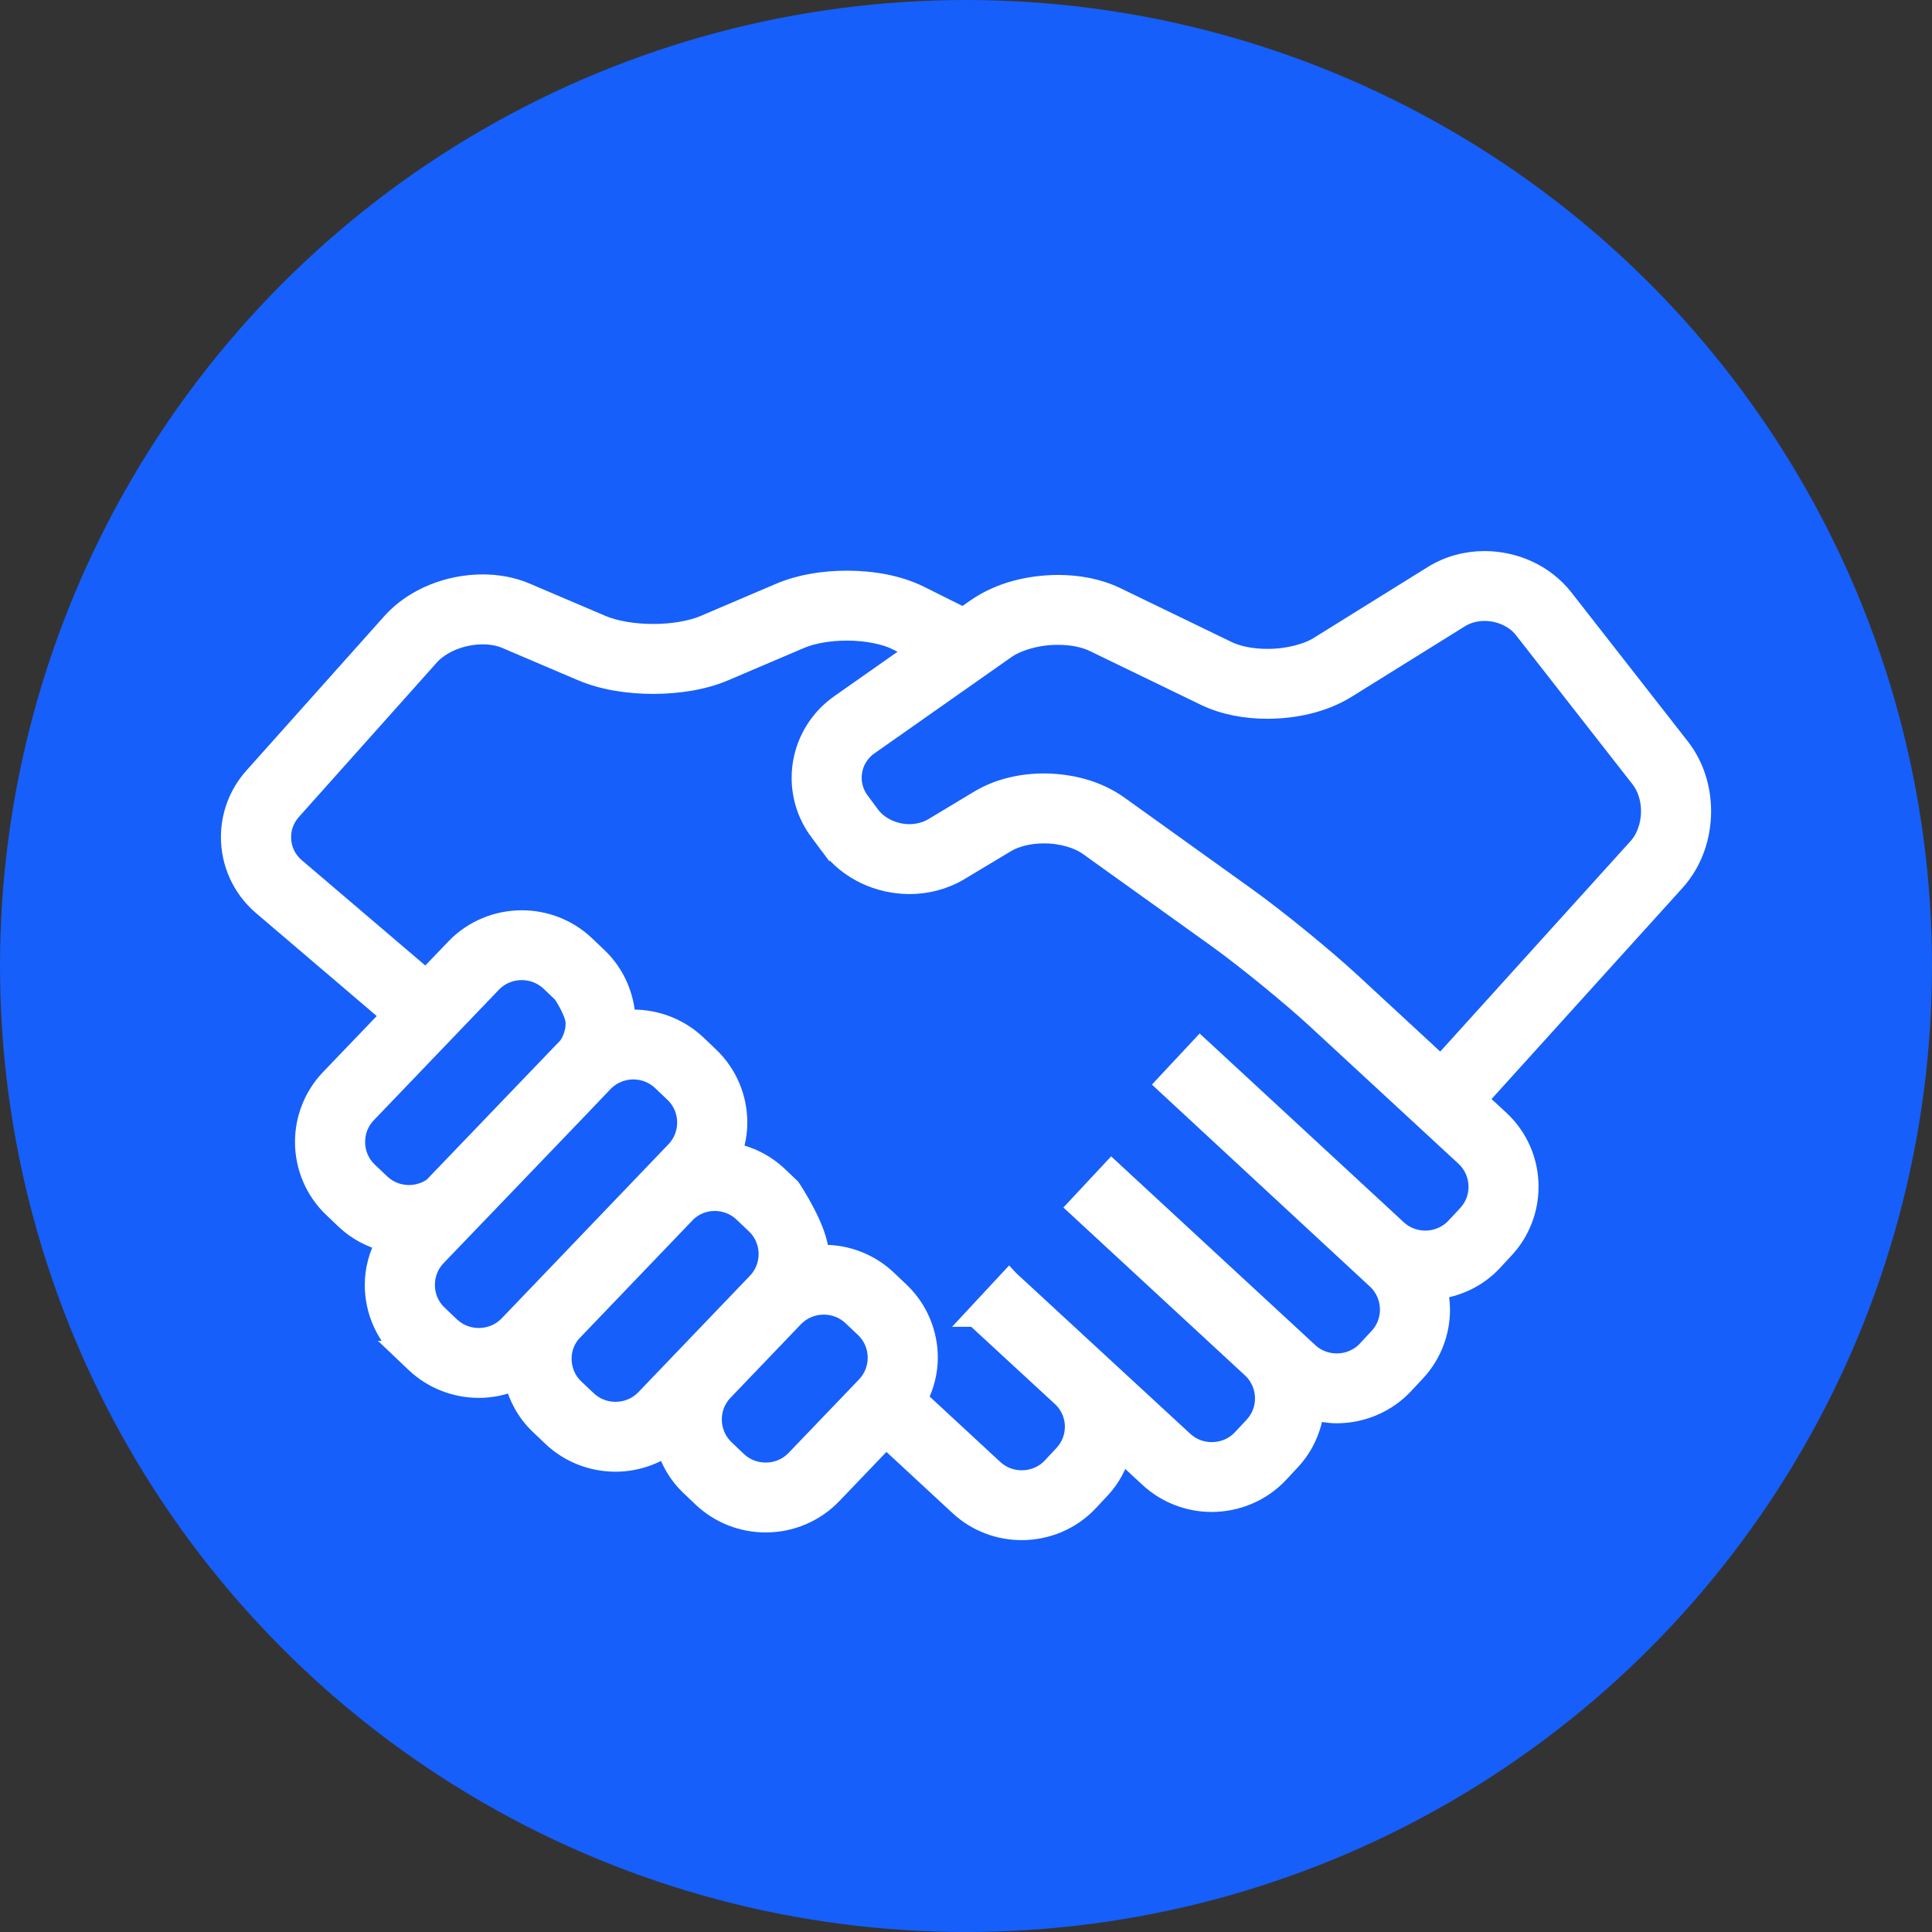
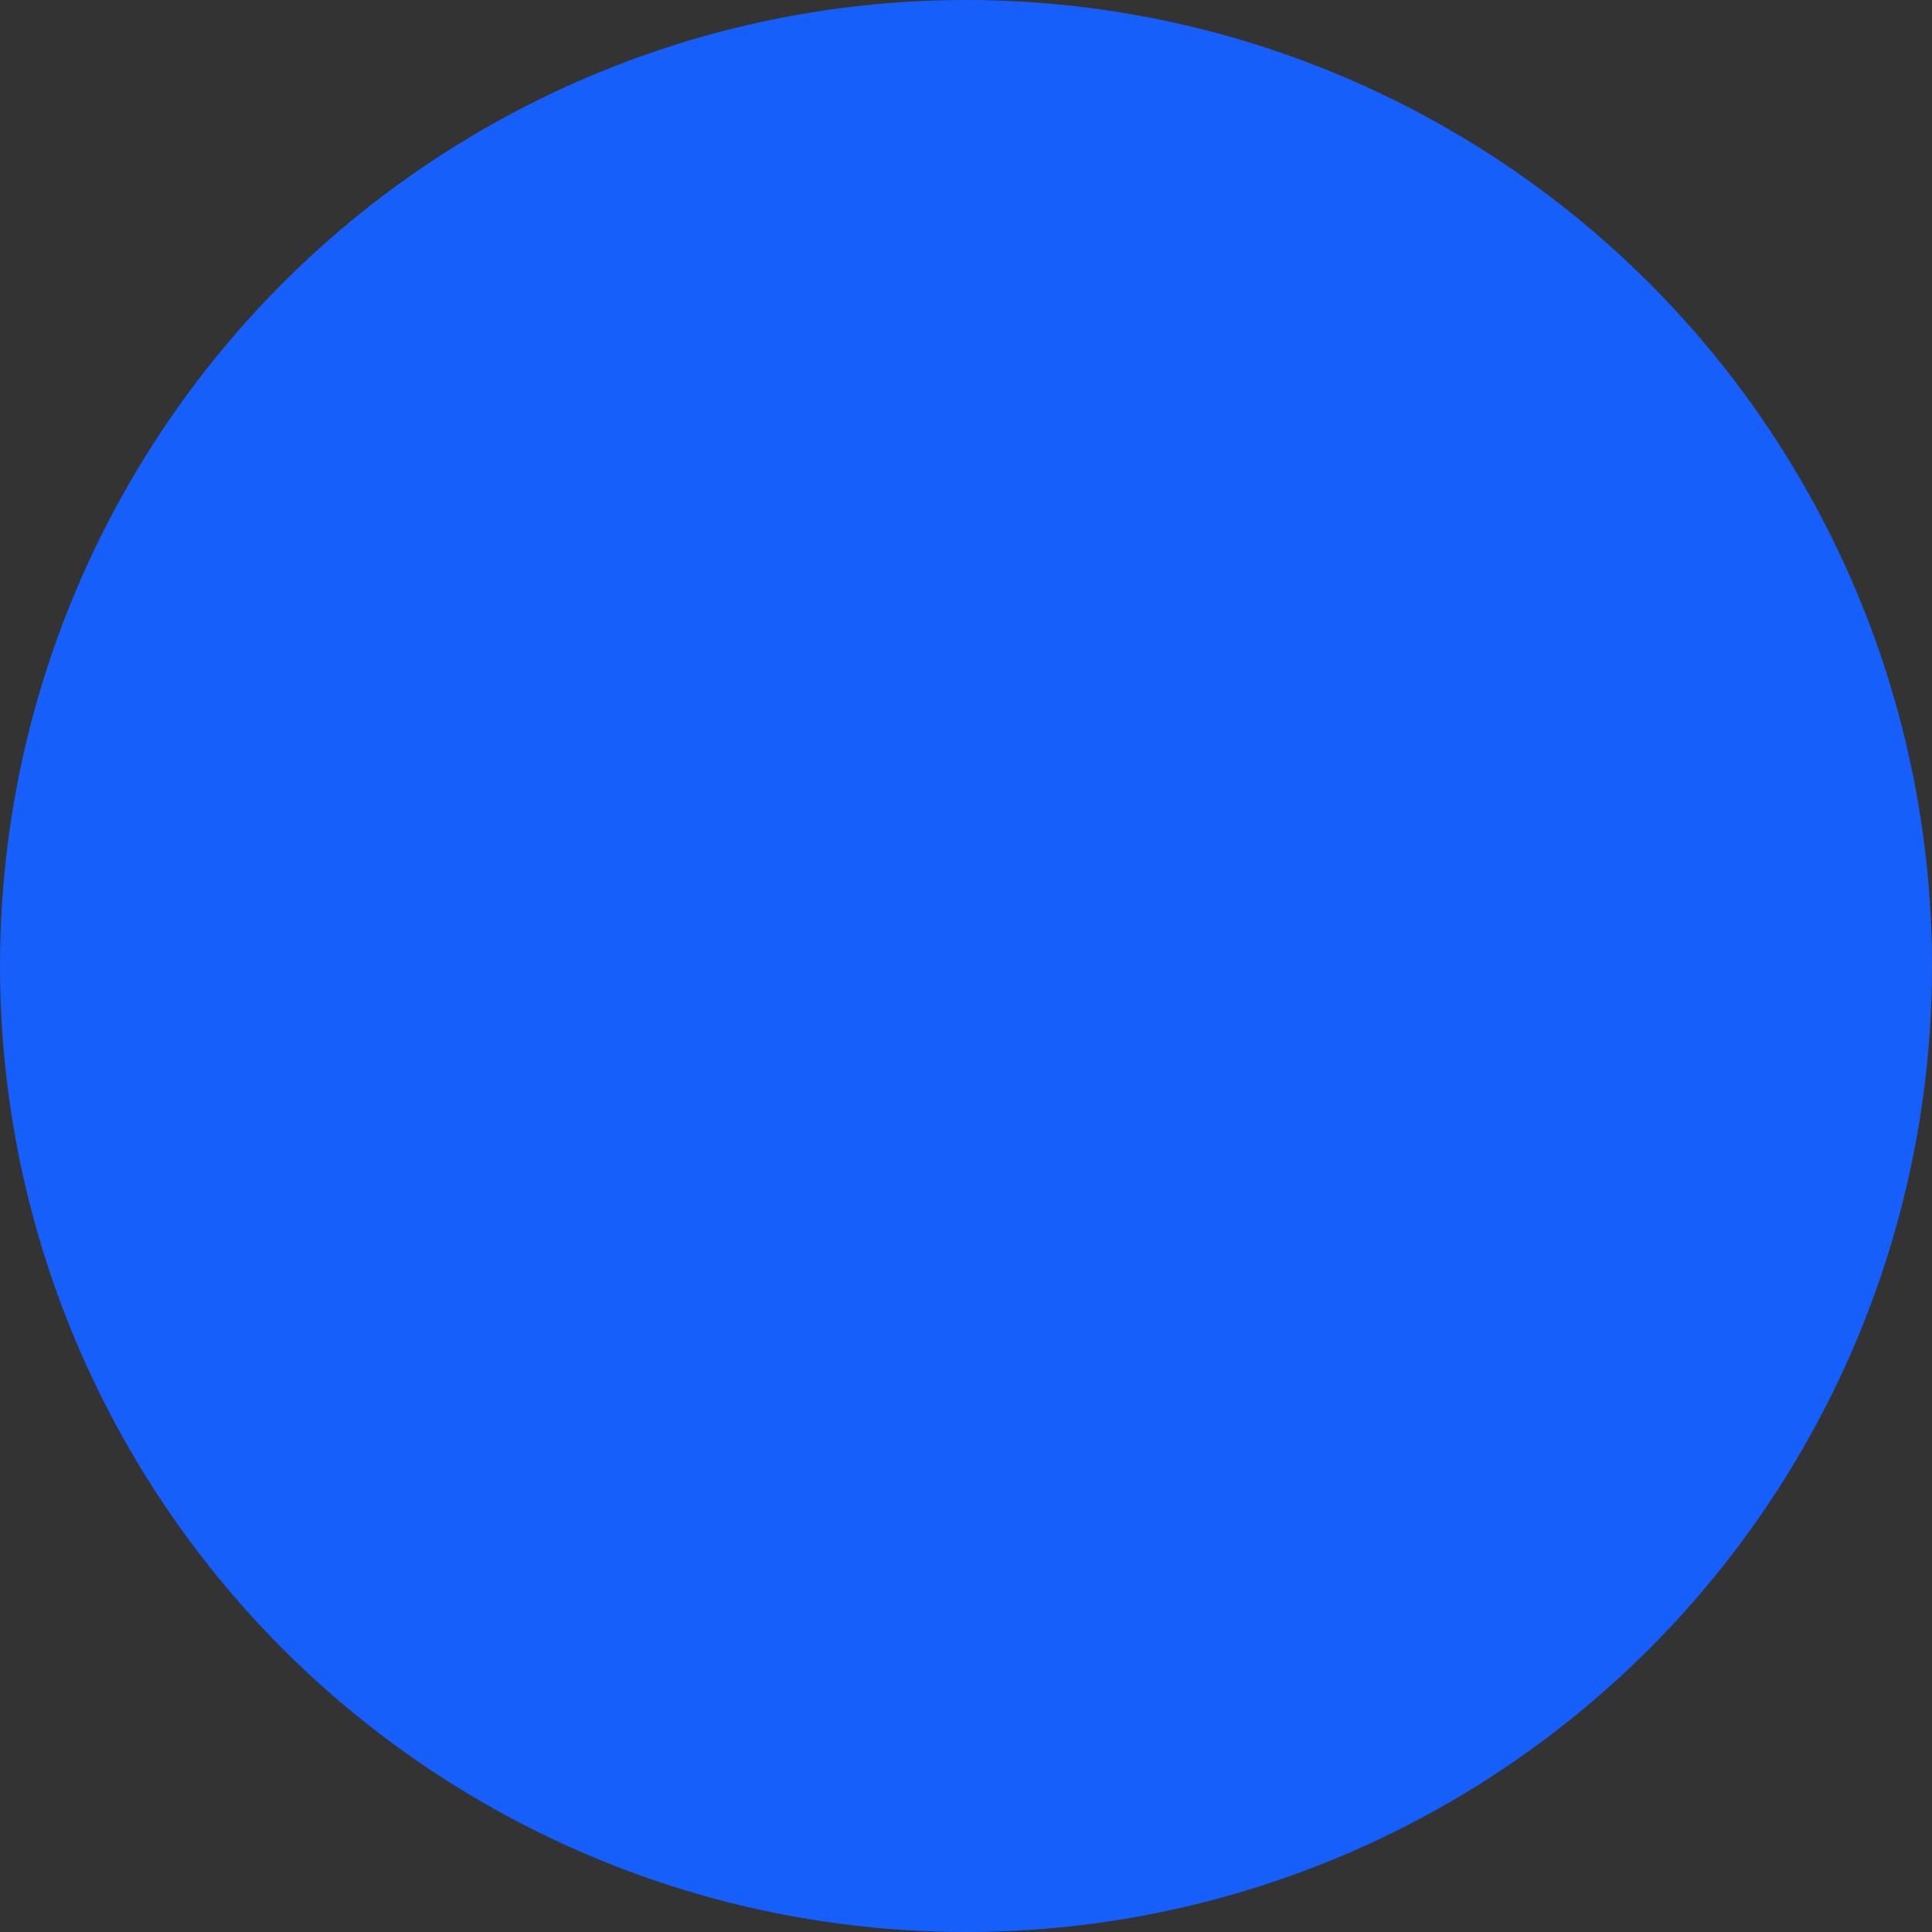
<svg xmlns="http://www.w3.org/2000/svg" width="48" height="48" viewBox="0 0 48 48" fill="none">
  <rect x="0" y="0" width="48" height="48" fill="#333333" stroke="none" />
  <circle cx="24" cy="24" r="24" fill="#165FFA" />
-   <path d="M42.262 20.155C42.261 19.6 42.098 19.038 41.737 18.574L38.843 14.871C38.358 14.256 37.621 13.943 36.884 13.941C36.445 13.941 35.999 14.054 35.604 14.3L32.782 16.055C32.486 16.245 31.977 16.375 31.485 16.371C31.104 16.373 30.735 16.297 30.491 16.176L27.728 14.838C27.282 14.623 26.785 14.535 26.286 14.534C25.568 14.538 24.842 14.714 24.258 15.119L23.935 15.345C23.678 15.216 23.284 15.02 22.838 14.798C22.303 14.536 21.674 14.43 21.038 14.428C20.464 14.43 19.89 14.518 19.386 14.731L17.504 15.534C17.198 15.667 16.711 15.754 16.227 15.752C15.743 15.754 15.257 15.667 14.95 15.534L13.066 14.731C12.723 14.584 12.355 14.522 11.992 14.521C11.572 14.522 11.156 14.604 10.768 14.761C10.382 14.919 10.023 15.152 9.737 15.471L6.307 19.312C5.927 19.737 5.738 20.271 5.739 20.797C5.738 21.425 6.006 22.055 6.524 22.496L9.724 25.225L8.206 26.808C7.788 27.245 7.579 27.811 7.579 28.371C7.579 28.966 7.815 29.568 8.284 30.011L8.591 30.303C8.882 30.578 9.23 30.753 9.595 30.847C9.412 31.183 9.312 31.552 9.313 31.922C9.312 32.518 9.549 33.119 10.016 33.562L10.015 33.562L10.324 33.856C10.764 34.272 11.334 34.48 11.895 34.48C12.197 34.48 12.499 34.419 12.783 34.301C12.882 34.705 13.088 35.089 13.412 35.396L13.721 35.69C14.16 36.107 14.729 36.314 15.291 36.314C15.731 36.314 16.173 36.185 16.553 35.933C16.664 36.291 16.855 36.63 17.145 36.906L17.453 37.199C17.892 37.616 18.462 37.824 19.023 37.823C19.621 37.824 20.225 37.589 20.671 37.123L22.013 35.722L23.835 37.409C24.271 37.814 24.831 38.015 25.384 38.014C25.991 38.015 26.604 37.772 27.05 37.293L27.341 36.982C27.593 36.712 27.756 36.393 27.852 36.059L28.557 36.711C28.994 37.114 29.553 37.314 30.105 37.314C30.713 37.314 31.328 37.071 31.775 36.592L32.064 36.281C32.398 35.924 32.586 35.482 32.645 35.031C32.831 35.078 33.02 35.111 33.21 35.111C33.818 35.111 34.431 34.868 34.879 34.389L35.169 34.078C35.574 33.644 35.776 33.086 35.775 32.537C35.775 32.366 35.75 32.197 35.713 32.029C36.217 31.962 36.706 31.737 37.078 31.338L37.368 31.026C37.774 30.592 37.975 30.034 37.975 29.484C37.976 28.879 37.732 28.269 37.25 27.824L36.706 27.321L41.617 21.892C42.057 21.403 42.261 20.774 42.262 20.155ZM10.162 29.692C9.902 29.691 9.648 29.598 9.449 29.409L9.141 29.117C8.927 28.915 8.822 28.647 8.821 28.371C8.822 28.113 8.914 27.86 9.105 27.661L12.213 24.418C12.416 24.206 12.686 24.101 12.963 24.1C13.223 24.101 13.476 24.194 13.677 24.383L13.984 24.676C13.984 24.676 14.302 25.146 14.303 25.422C14.302 25.628 14.239 25.83 14.119 26.004C14.108 26.015 10.764 29.5 10.764 29.5C10.586 29.626 10.376 29.691 10.162 29.692ZM12.645 32.927C12.443 33.138 12.173 33.243 11.896 33.244C11.636 33.243 11.382 33.15 11.182 32.962L10.874 32.668L10.873 32.668C10.661 32.467 10.555 32.197 10.555 31.922C10.555 31.663 10.648 31.411 10.838 31.212C10.838 31.212 14.982 26.899 15.016 26.857C15.214 26.667 15.47 26.569 15.733 26.568C15.993 26.569 16.247 26.661 16.447 26.85L16.755 27.144C16.968 27.345 17.073 27.614 17.074 27.89C17.073 28.148 16.98 28.401 16.79 28.6L12.645 32.927ZM16.041 34.761C15.839 34.972 15.57 35.077 15.292 35.078C15.032 35.078 14.778 34.984 14.579 34.795L14.269 34.502C14.057 34.301 13.951 34.032 13.951 33.756C13.951 33.526 14.029 33.302 14.179 33.115L17.065 30.104C17.259 29.928 17.503 29.836 17.756 29.836C18.016 29.836 18.27 29.929 18.47 30.118L18.779 30.412C18.991 30.613 19.097 30.881 19.098 31.157C19.097 31.416 19.003 31.669 18.814 31.867L16.041 34.761ZM21.524 34.443L19.773 36.27C19.571 36.481 19.301 36.587 19.024 36.587C18.764 36.587 18.51 36.494 18.31 36.305L18.002 36.011C17.79 35.811 17.684 35.541 17.683 35.266C17.684 35.007 17.777 34.754 17.967 34.556L19.717 32.729C19.919 32.518 20.19 32.412 20.467 32.411C20.726 32.412 20.981 32.505 21.18 32.694L21.49 32.988C21.702 33.188 21.807 33.457 21.808 33.733C21.807 33.992 21.713 34.245 21.524 34.443ZM36.735 29.486C36.735 29.74 36.644 29.988 36.459 30.186L36.169 30.497C35.967 30.714 35.692 30.823 35.411 30.824C35.155 30.823 34.906 30.734 34.707 30.55L29.818 26.029L28.973 26.934L34.206 31.782C34.424 31.984 34.533 32.258 34.535 32.538C34.533 32.792 34.443 33.04 34.259 33.238L33.97 33.549C33.768 33.766 33.493 33.875 33.212 33.876C32.956 33.875 32.706 33.785 32.509 33.603L27.619 29.082L26.774 29.987L31.114 34C31.323 34.201 31.43 34.468 31.43 34.741C31.43 34.995 31.34 35.244 31.156 35.441L30.866 35.752C30.665 35.969 30.389 36.079 30.107 36.079C29.851 36.079 29.601 35.989 29.403 35.806L25.072 31.808H25.072L25.071 31.807L24.228 32.714L24.229 32.714L24.245 32.73L26.414 34.732C26.606 34.929 26.706 35.182 26.707 35.444C26.706 35.697 26.617 35.944 26.433 36.142L26.143 36.453C25.94 36.67 25.666 36.779 25.386 36.779C25.13 36.779 24.881 36.689 24.683 36.506L22.794 34.757C22.959 34.435 23.05 34.085 23.05 33.734C23.051 33.138 22.815 32.538 22.347 32.094L22.037 31.8C21.599 31.384 21.03 31.176 20.468 31.177C20.425 31.177 20.381 31.187 20.338 31.189C20.338 31.179 20.34 31.168 20.34 31.158C20.341 30.562 19.637 29.517 19.637 29.517L19.328 29.224C19 28.913 18.599 28.719 18.183 28.641C18.269 28.398 18.317 28.145 18.317 27.891C18.317 27.295 18.081 26.694 17.614 26.251L17.305 25.957C16.865 25.541 16.297 25.333 15.735 25.333C15.669 25.333 15.605 25.346 15.54 25.352C15.522 24.78 15.291 24.209 14.843 23.783V23.783L14.535 23.49C14.096 23.073 13.527 22.865 12.965 22.866C12.366 22.865 11.763 23.1 11.317 23.566L10.584 24.331L7.333 21.559C7.1 21.359 6.983 21.083 6.982 20.799C6.983 20.561 7.064 20.328 7.236 20.135L10.666 16.294C10.802 16.141 11.004 16.003 11.239 15.907C11.475 15.811 11.743 15.759 11.993 15.759C12.211 15.759 12.415 15.798 12.579 15.869L14.462 16.672C14.993 16.896 15.609 16.988 16.228 16.99C16.848 16.988 17.464 16.896 17.994 16.672L19.877 15.869C20.167 15.743 20.605 15.664 21.04 15.666C21.521 15.663 22.003 15.763 22.283 15.905C22.461 15.994 22.629 16.078 22.786 16.156L20.866 17.505C20.25 17.939 19.917 18.629 19.918 19.325C19.917 19.785 20.063 20.254 20.36 20.652L20.36 20.651L20.613 20.992C21.095 21.632 21.845 21.961 22.596 21.963C23.019 21.963 23.451 21.856 23.836 21.625L24.984 20.936C25.218 20.793 25.571 20.702 25.937 20.704C26.366 20.701 26.799 20.828 27.059 21.02L30.235 23.296C30.942 23.803 32.093 24.742 32.731 25.333L36.407 28.731C36.624 28.933 36.734 29.206 36.735 29.486ZM40.695 21.066L35.798 26.481L33.575 24.425C32.879 23.783 31.73 22.845 30.96 22.292L27.785 20.015C27.247 19.634 26.588 19.469 25.936 19.466C25.382 19.468 24.823 19.589 24.341 19.876L23.194 20.566C23.018 20.671 22.811 20.725 22.595 20.726C22.21 20.727 21.824 20.547 21.609 20.255L21.357 19.914L21.356 19.913C21.221 19.732 21.159 19.529 21.158 19.323C21.159 19.012 21.303 18.709 21.581 18.513L24.975 16.128C25.269 15.916 25.791 15.767 26.287 15.771C26.631 15.769 26.96 15.838 27.186 15.95L29.949 17.288C30.42 17.514 30.951 17.607 31.486 17.608C32.173 17.605 32.868 17.455 33.441 17.104L36.263 15.348C36.443 15.236 36.659 15.177 36.885 15.177C37.266 15.177 37.648 15.349 37.864 15.631L40.758 19.334C40.925 19.546 41.021 19.845 41.021 20.155C41.022 20.502 40.899 20.843 40.695 21.066Z" fill="white" stroke="white" stroke-width="0.5" />
</svg>